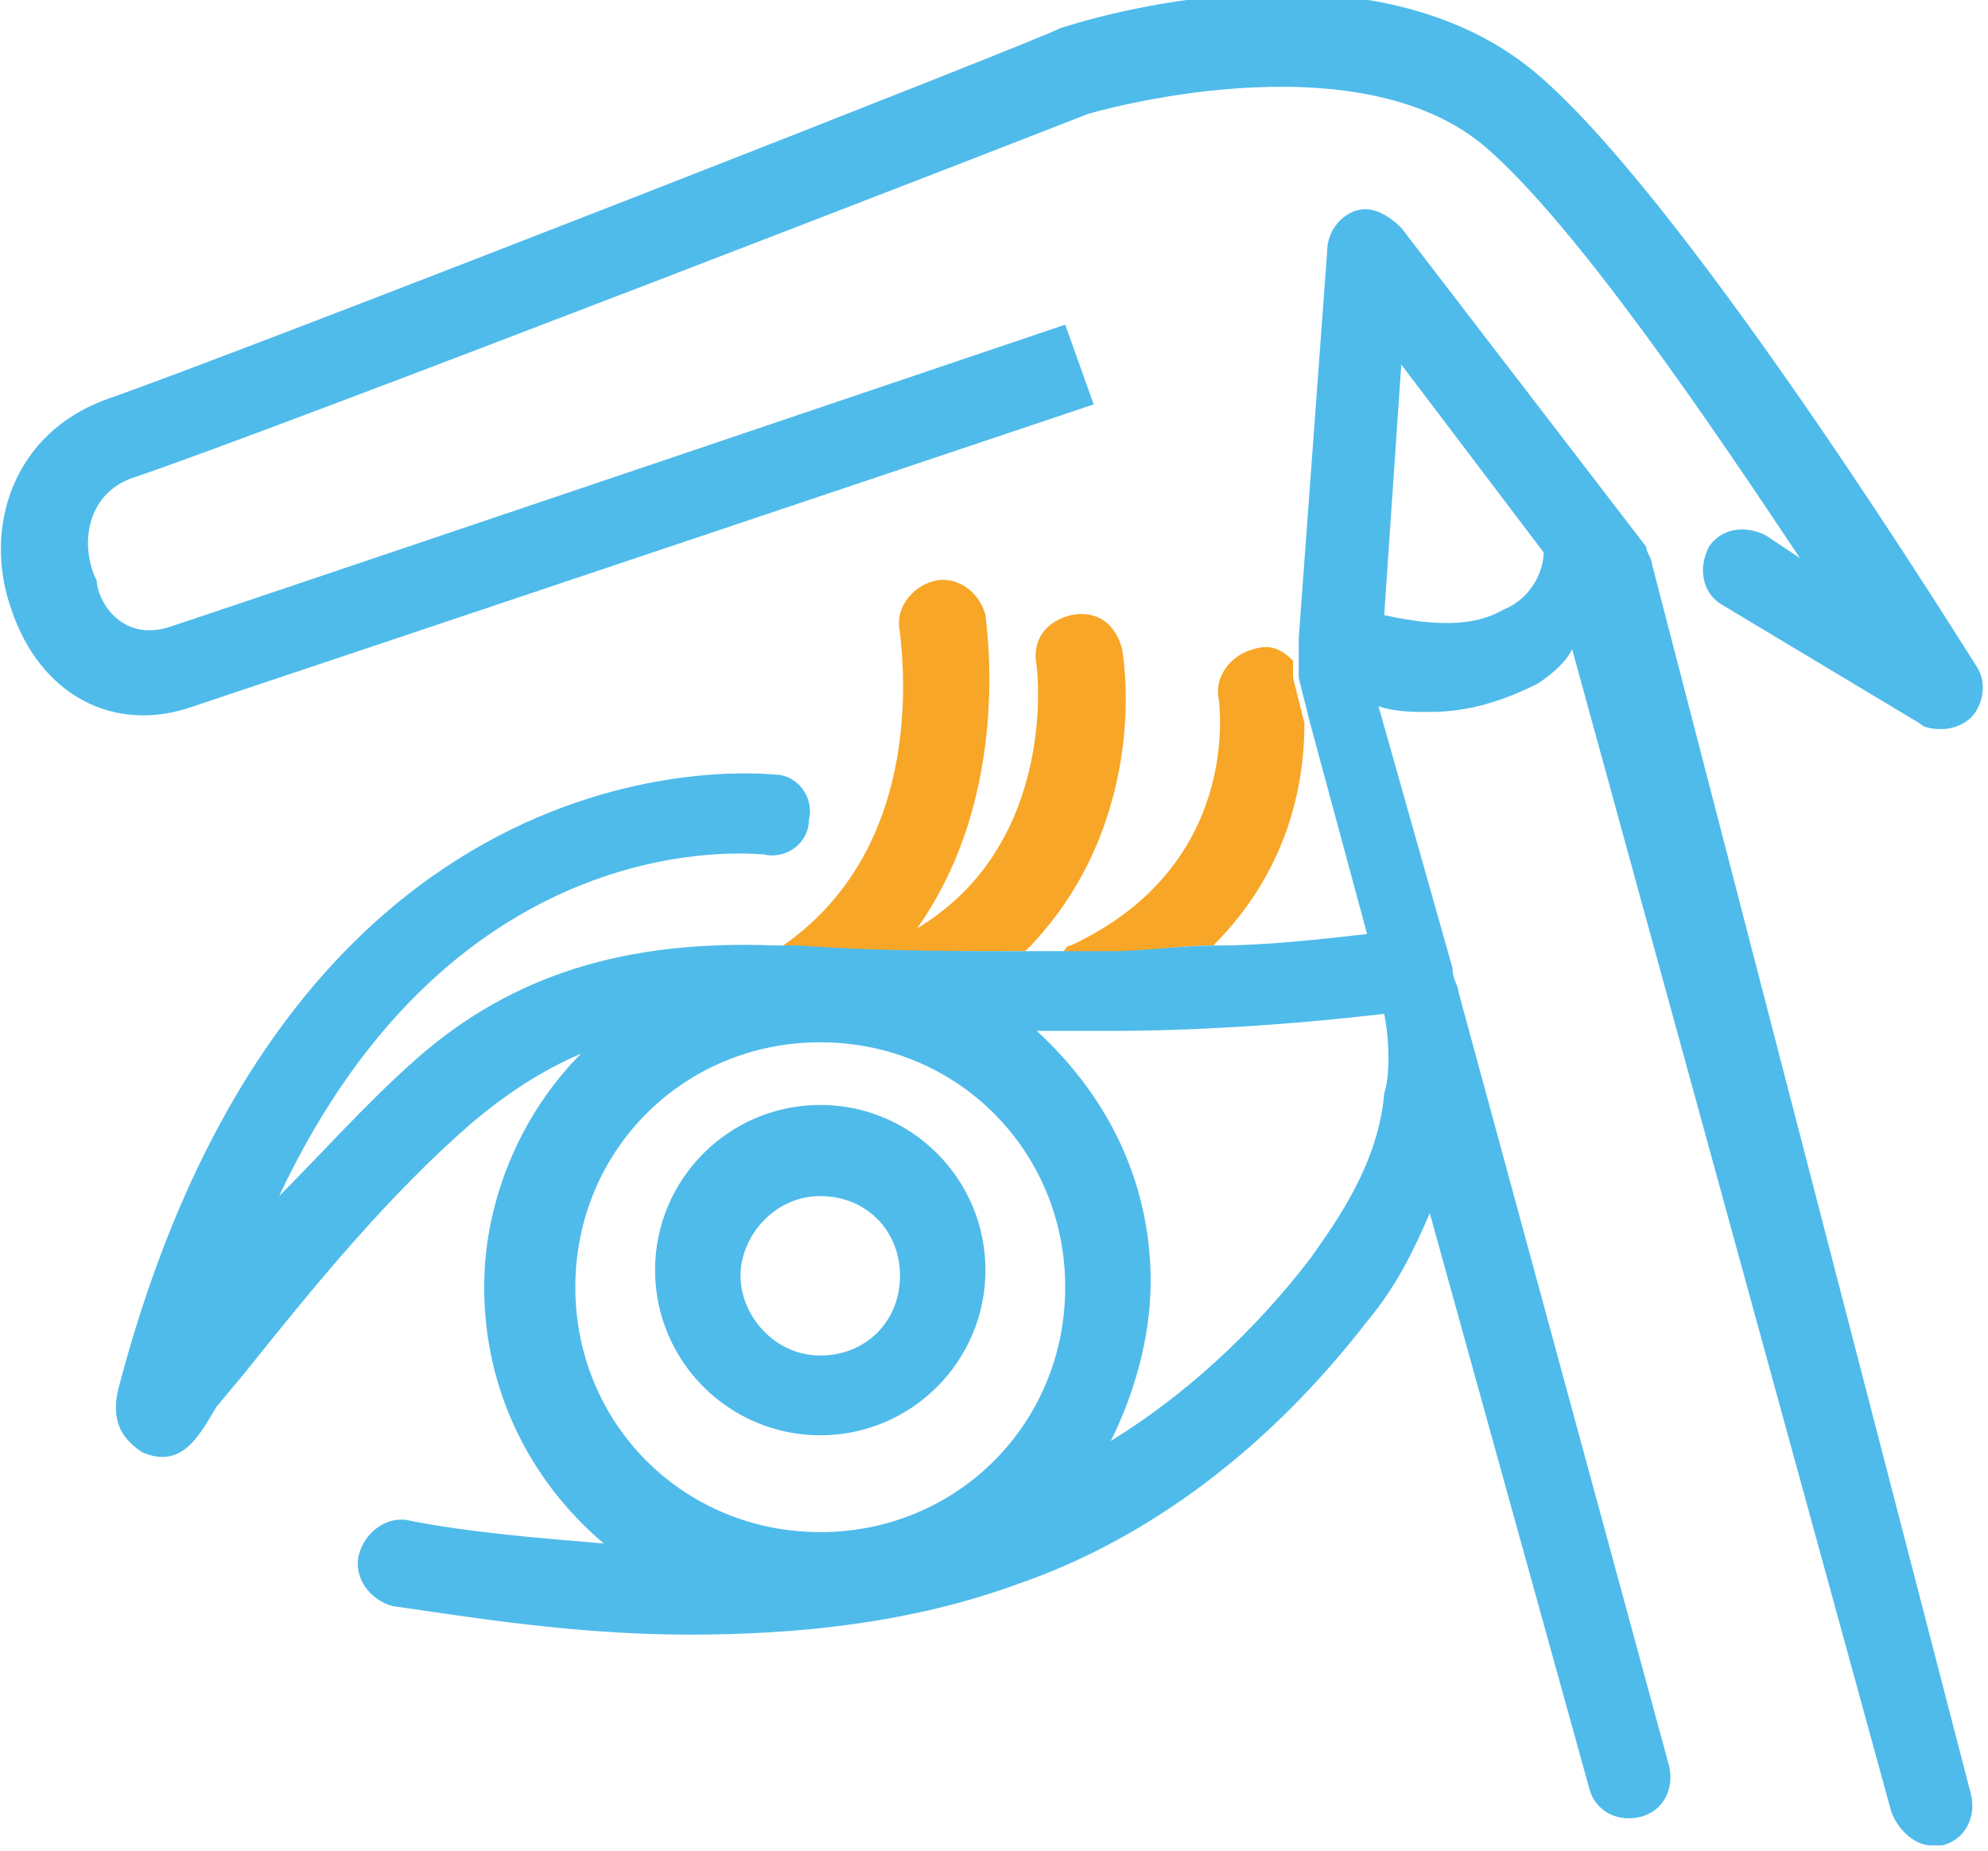
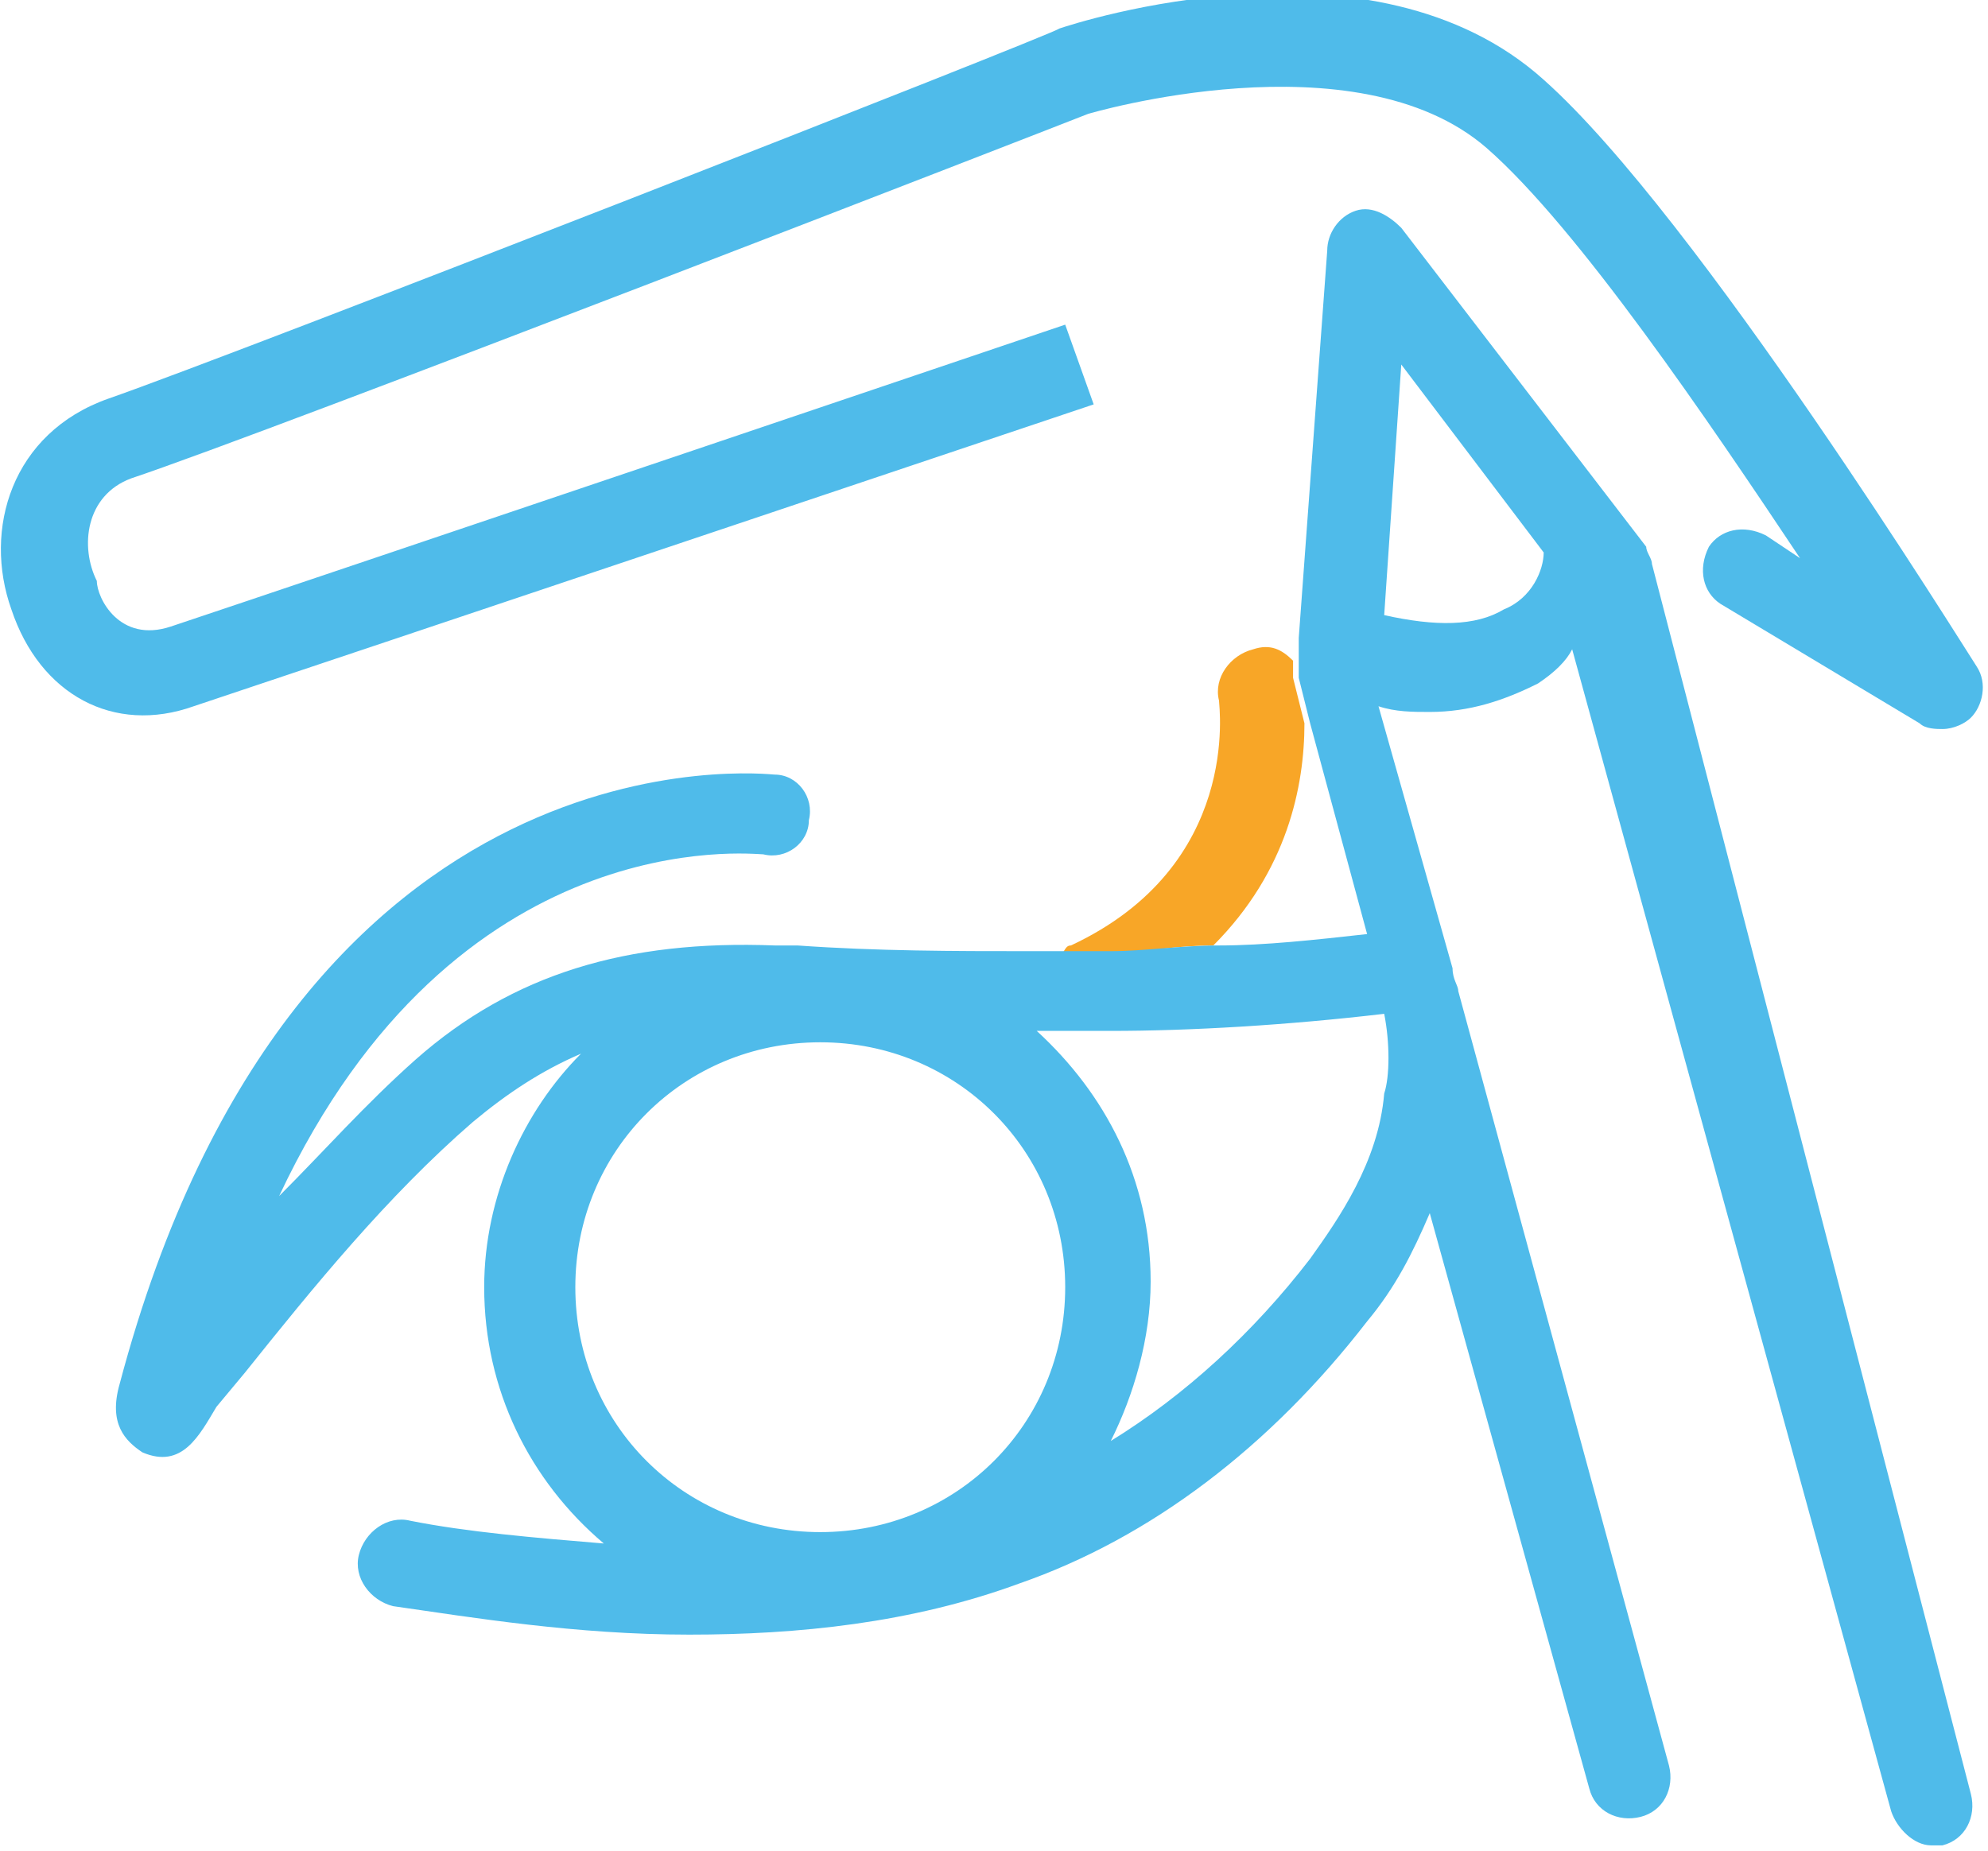
<svg xmlns="http://www.w3.org/2000/svg" version="1.1" id="Слой_1" x="0px" y="0px" viewBox="0 0 34.9 32.5" style="enable-background:new 0 0 34.9 32.5;" xml:space="preserve">
  <g>
-     <path style="fill:none;" d="M14.4,26.9c2.4,0,4.3-1.9,4.3-4.3s-1.9-4.3-4.3-4.3s-4.3,1.9-4.3,4.3S12,26.9,14.4,26.9z M14.4,19.5   c1.6,0,2.9,1.3,2.9,2.9s-1.3,2.9-2.9,2.9s-2.9-1.3-2.9-2.9S12.8,19.5,14.4,19.5z" />
+     <path style="fill:none;" d="M14.4,26.9c2.4,0,4.3-1.9,4.3-4.3s-1.9-4.3-4.3-4.3s-4.3,1.9-4.3,4.3S12,26.9,14.4,26.9z M14.4,19.5   c1.6,0,2.9,1.3,2.9,2.9s-1.3,2.9-2.9,2.9S12.8,19.5,14.4,19.5z" />
    <path style="fill:none;" d="M14.4,23.7c0.8,0,1.4-0.6,1.4-1.4S15.1,21,14.4,21S13,21.6,13,22.4S13.6,23.7,14.4,23.7z" />
-     <path style="fill:none;" d="M21.3,16.6c0.8,0,1.7-0.1,2.6-0.2l-1-3.7C23,13.8,22.6,15.3,21.3,16.6z" />
-     <path style="fill:none;" d="M24.6,6.5l-0.3,4.4c0.9,0.2,1.7,0.2,2.1-0.1c0.5-0.3,0.6-0.8,0.7-1L24.6,6.5z" />
-     <path style="fill:none;" d="M19.5,18.2c-0.4,0-0.9,0-1.3,0c1.2,1.1,2,2.6,2,4.4c0,1-0.3,1.9-0.7,2.8c1.3-0.8,2.5-1.9,3.5-3.2   c0.5-0.7,1.2-1.8,1.3-2.9c0-0.3,0.1-1,0-1.4C22.6,18.1,20.9,18.1,19.5,18.2z" />
-     <path style="fill:#F8A627;" d="M18,16.7c1.7-1.7,1.9-4,1.7-5.3c-0.1-0.4-0.4-0.7-0.9-0.6c-0.4,0.1-0.7,0.4-0.6,0.9   c0,0,0.4,3.1-2.1,4.6c1.7-2.4,1.2-5.4,1.2-5.5c-0.1-0.4-0.5-0.7-0.9-0.6c-0.4,0.1-0.7,0.5-0.6,0.9c0,0.2,0.6,3.8-2.2,5.6   c0.1,0,0.2,0,0.4,0C15.4,16.7,16.7,16.7,18,16.7z" />
    <path style="fill:#F8A627;" d="M21.3,16.6c1.3-1.3,1.6-2.8,1.6-3.9l-0.2-0.8c0-0.1,0-0.2,0-0.3l0,0c-0.2-0.2-0.4-0.3-0.7-0.2   c-0.4,0.1-0.7,0.5-0.6,0.9c0,0.1,0.4,2.9-2.6,4.3c-0.1,0-0.1,0.1-0.2,0.2c0.3,0,0.6,0,0.9,0C20,16.7,20.7,16.6,21.3,16.6z" />
    <path style="fill:#4FBBEA;" d="M3.4,12.4c2.4-0.8,15.8-5.3,15.8-5.3l-0.5-1.4c0,0-13.3,4.5-15.7,5.3c-0.9,0.3-1.3-0.5-1.3-0.8   C1.4,9.6,1.5,8.7,2.3,8.4C4.7,7.6,18.6,2.2,19.1,2c0,0,4.7-1.4,7,0.6c1.6,1.4,3.9,4.8,5.5,7.2l-0.6-0.4c-0.4-0.2-0.8-0.1-1,0.2   c-0.2,0.4-0.1,0.8,0.2,1l3.5,2.1c0.1,0.1,0.3,0.1,0.4,0.1c0.2,0,0.4-0.1,0.5-0.2c0.2-0.2,0.3-0.6,0.1-0.9   c-0.2-0.3-4.9-7.9-7.6-10.3c-3-2.7-8.2-1-8.5-0.9C18.5,0.6,4.2,6.2,1.9,7c-1.7,0.6-2.2,2.3-1.7,3.7C0.7,12.2,2,12.9,3.4,12.4z" />
    <path style="fill:#4FBBEA;" d="M29,9.9c0-0.1-0.1-0.2-0.1-0.3L24.6,4c-0.2-0.2-0.5-0.4-0.8-0.3c-0.3,0.1-0.5,0.4-0.5,0.7l-0.5,6.8   c0,0.1,0,0.2,0,0.3l0,0.1l0,0c0,0.1,0,0.2,0,0.3l0.2,0.8l1,3.7c-0.9,0.1-1.8,0.2-2.6,0.2c-0.7,0-1.3,0.1-1.9,0.1   c-0.3,0-0.6,0-0.9,0c-0.2,0-0.4,0-0.6,0c-1.2,0-2.6,0-4-0.1c-0.1,0-0.2,0-0.4,0c-2.6-0.1-4.6,0.5-6.3,2c-0.9,0.8-1.6,1.6-2.4,2.4   c3.1-6.6,8.3-6,8.5-6c0.4,0.1,0.8-0.2,0.8-0.6c0.1-0.4-0.2-0.8-0.6-0.8c-0.1,0-8.4-1-11.5,10.7c-0.2,0.7,0.1,1,0.4,1.2   c0.7,0.3,1-0.3,1.3-0.8l0.5-0.6c1.2-1.5,2.5-3.1,4-4.4c0.6-0.5,1.2-0.9,1.9-1.2c-1,1-1.7,2.5-1.7,4.1c0,1.8,0.8,3.4,2.1,4.5   c-1.2-0.1-2.4-0.2-3.4-0.4c-0.4-0.1-0.8,0.2-0.9,0.6c-0.1,0.4,0.2,0.8,0.6,0.9c1.4,0.2,3.2,0.5,5.2,0.5c1.9,0,3.9-0.2,5.8-0.9   c2.3-0.8,4.4-2.4,6.1-4.6c0.5-0.6,0.8-1.2,1.1-1.9l2.8,10.1c0.1,0.4,0.5,0.6,0.9,0.5c0.4-0.1,0.6-0.5,0.5-0.9l-3.7-13.6   c0-0.1-0.1-0.2-0.1-0.4l-1.3-4.6c0.3,0.1,0.6,0.1,0.9,0.1c0.7,0,1.3-0.2,1.9-0.5c0.3-0.2,0.5-0.4,0.6-0.6l5.6,20.4   c0.1,0.3,0.4,0.6,0.7,0.6c0.1,0,0.1,0,0.2,0c0.4-0.1,0.6-0.5,0.5-0.9L29,9.9z M10.1,22.6c0-2.4,1.9-4.3,4.3-4.3s4.3,1.9,4.3,4.3   s-1.9,4.3-4.3,4.3S10.1,25,10.1,22.6z M24.3,19.2c-0.1,1.2-0.8,2.2-1.3,2.9c-1,1.3-2.2,2.4-3.5,3.2c0.4-0.8,0.7-1.8,0.7-2.8   c0-1.8-0.8-3.3-2-4.4c0.5,0,0.9,0,1.3,0c1.4,0,3.1-0.1,4.8-0.3C24.4,18.3,24.4,18.9,24.3,19.2z M26.4,10.7   c-0.5,0.3-1.2,0.3-2.1,0.1l0.3-4.4l2.5,3.3C27.1,10,26.9,10.5,26.4,10.7z" />
-     <path style="fill:#4FBBEA;" d="M14.4,25.2c1.6,0,2.9-1.3,2.9-2.9s-1.3-2.9-2.9-2.9s-2.9,1.3-2.9,2.9S12.8,25.2,14.4,25.2z M14.4,21   c0.8,0,1.4,0.6,1.4,1.4s-0.6,1.4-1.4,1.4S13,23.1,13,22.4S13.6,21,14.4,21z" />
  </g>
</svg>